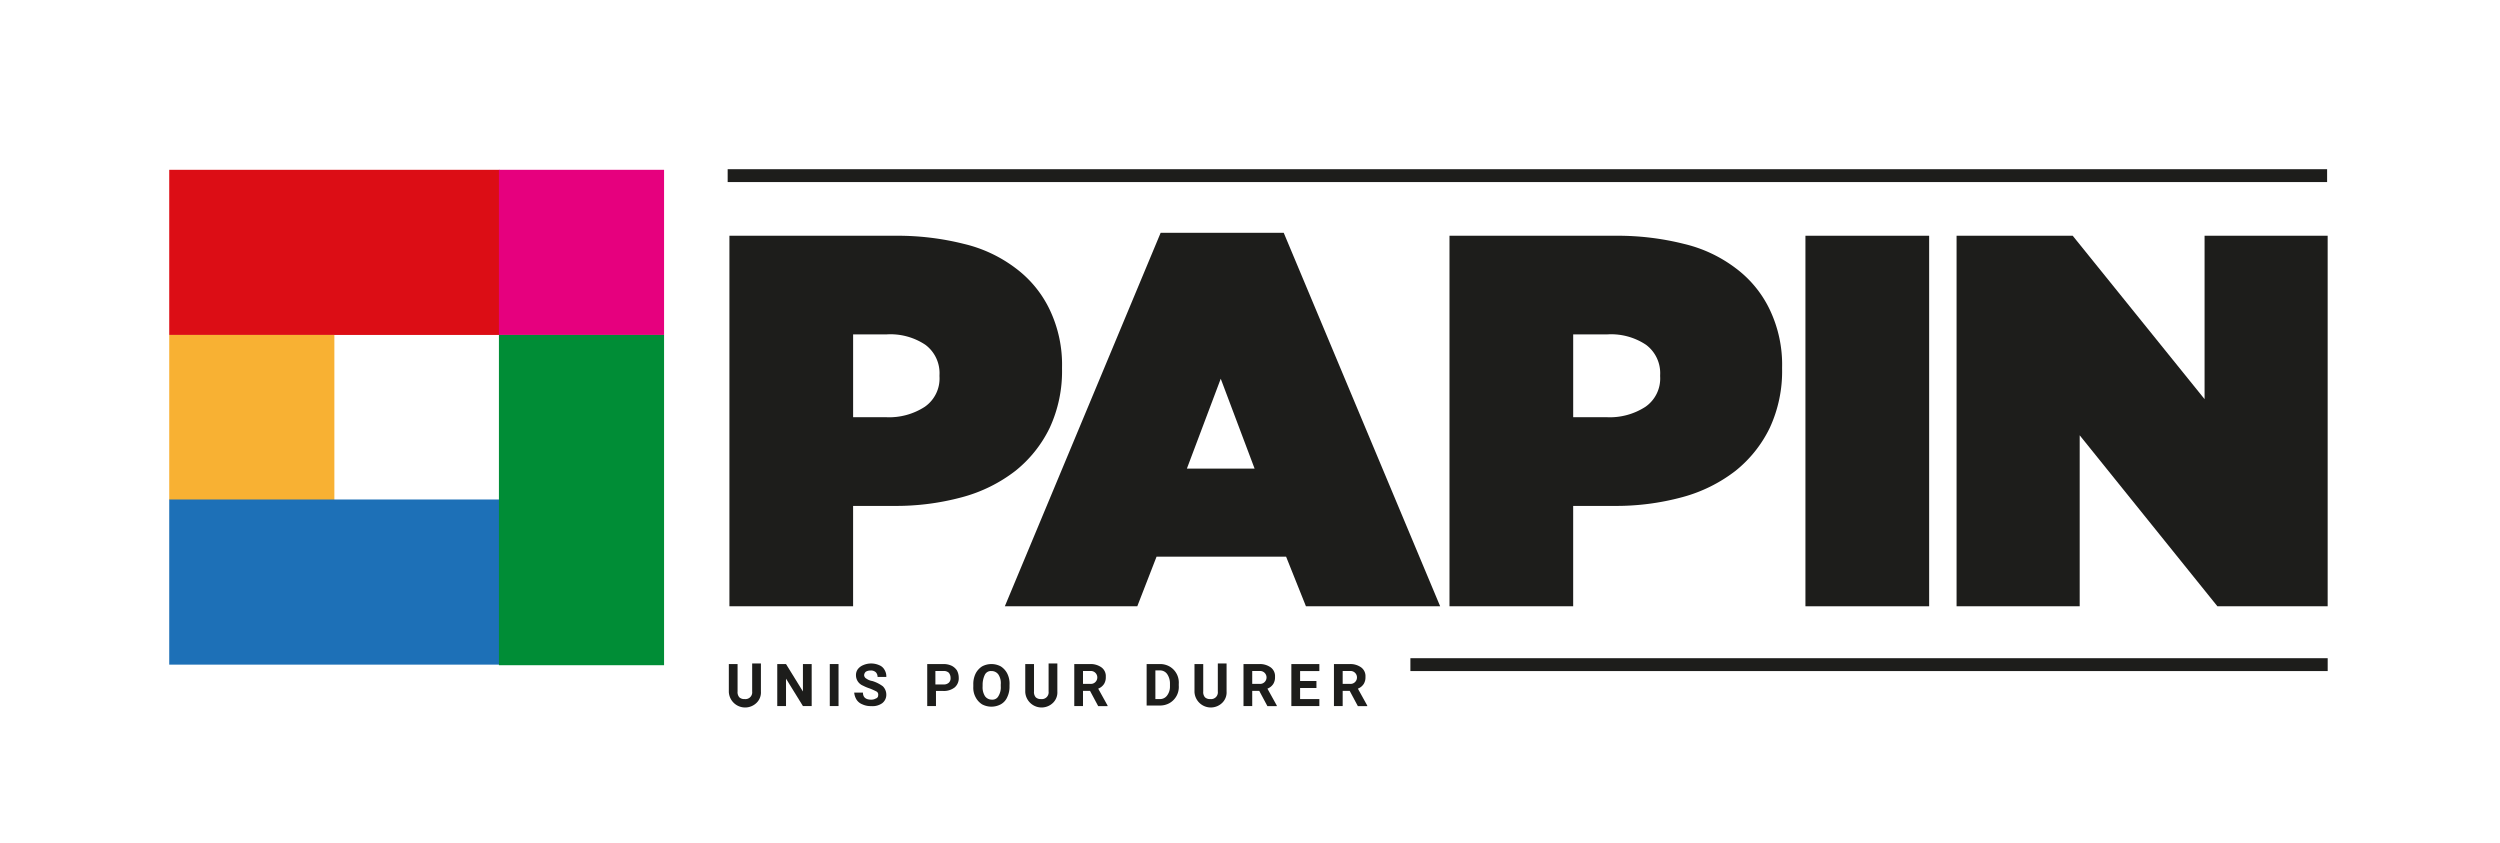
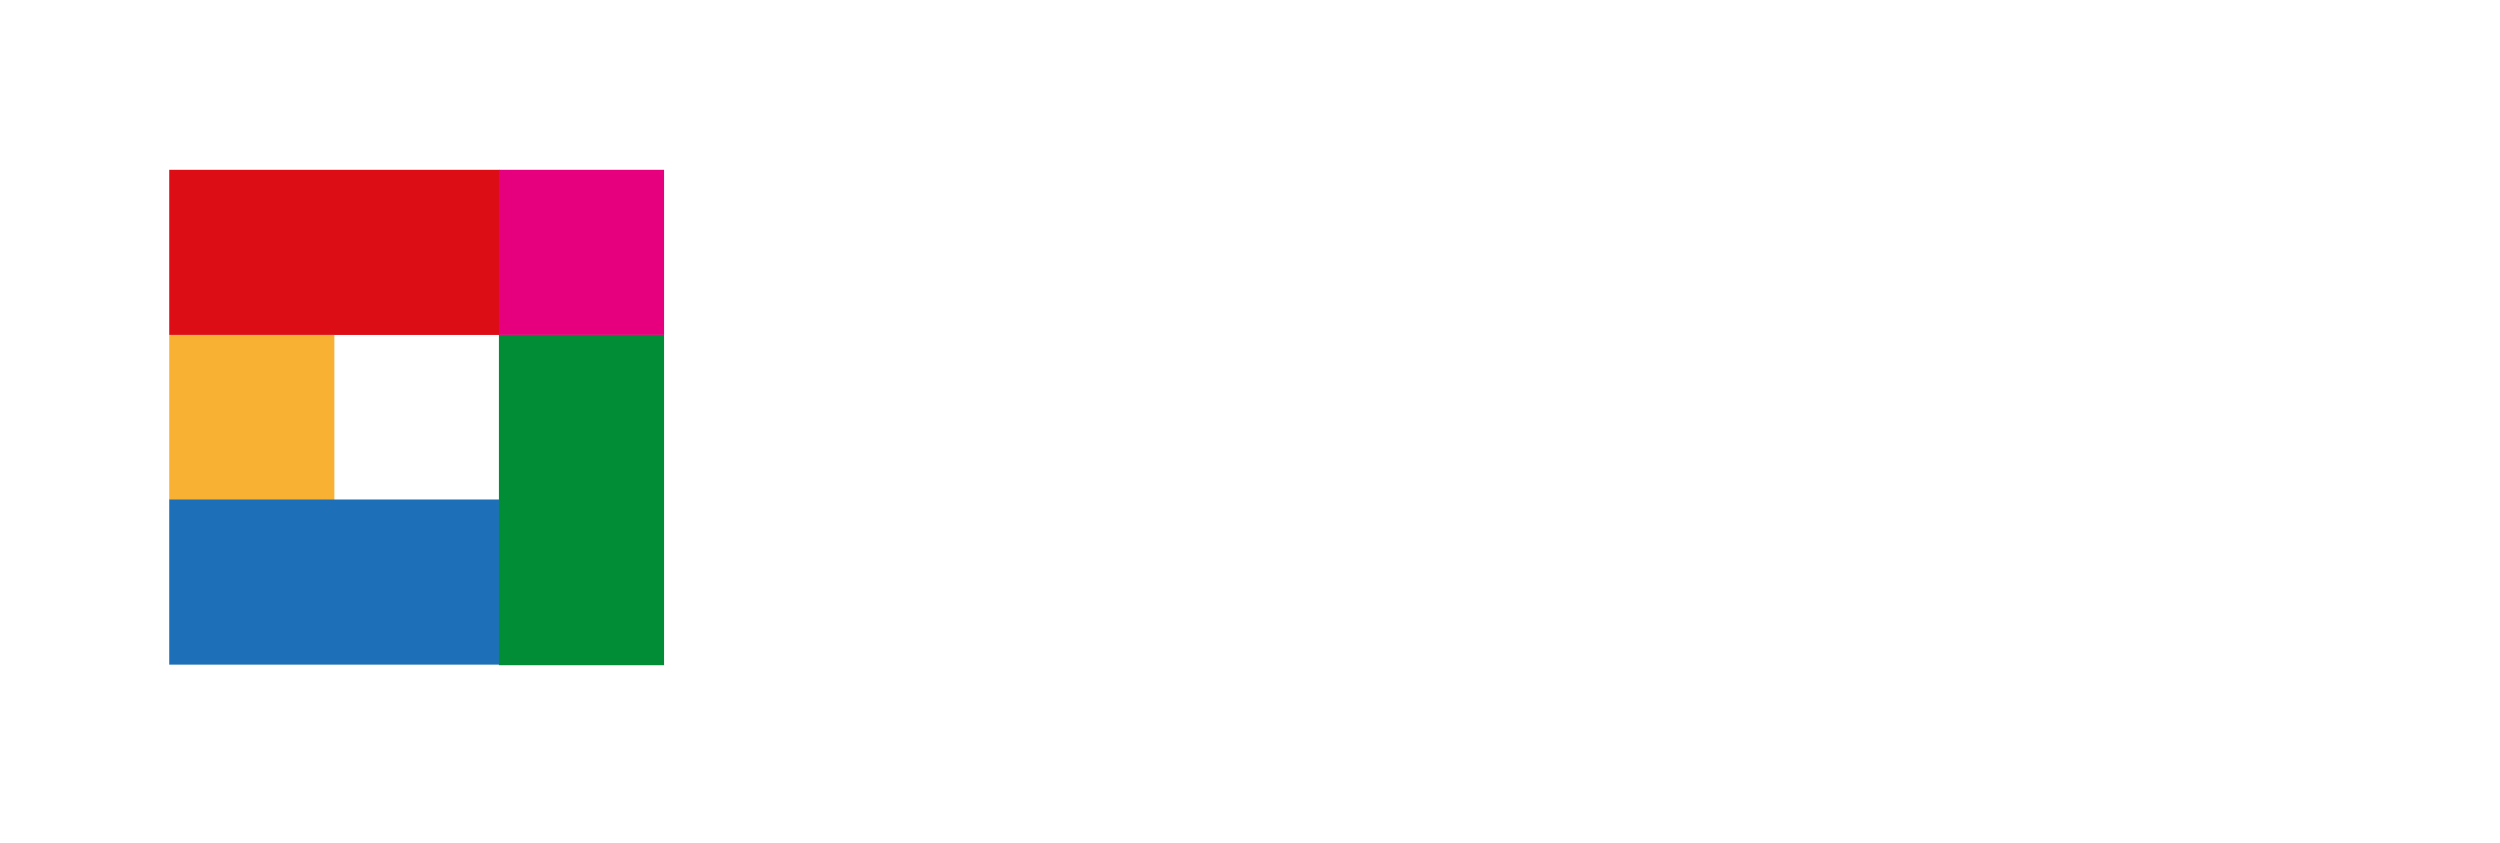
<svg xmlns="http://www.w3.org/2000/svg" width="320" height="107.852" viewBox="0 0 320 107.852">
  <defs>
    <clipPath id="clip-path">
-       <rect id="Rectangle_1312" data-name="Rectangle 1312" width="276.283" height="68.899" fill="none" />
-     </clipPath>
+       </clipPath>
  </defs>
  <g id="Groupe_332" data-name="Groupe 332" transform="translate(-470 -4285)">
    <rect id="Rectangle_1313" data-name="Rectangle 1313" width="320" height="107.852" transform="translate(470 4285)" fill="#fff" />
    <g id="Groupe_331" data-name="Groupe 331" transform="translate(491.661 4306.66)">
      <rect id="Rectangle_1303" data-name="Rectangle 1303" width="42.275" height="21.138" transform="translate(0 0.075)" fill="#dc0d15" />
      <rect id="Rectangle_1304" data-name="Rectangle 1304" width="21.138" height="21.138" transform="translate(42.201 0.075)" fill="#e6007e" />
      <rect id="Rectangle_1305" data-name="Rectangle 1305" width="21.138" height="21.138" transform="translate(0 21.212)" fill="#f8b133" />
      <rect id="Rectangle_1306" data-name="Rectangle 1306" width="42.275" height="21.138" transform="translate(0 42.275)" fill="#1d70b7" />
      <rect id="Rectangle_1307" data-name="Rectangle 1307" width="21.138" height="42.275" transform="translate(42.201 21.212)" fill="#008d36" />
      <g id="Groupe_330" data-name="Groupe 330" transform="translate(0 0)">
        <g id="Groupe_329" data-name="Groupe 329" clip-path="url(#clip-path)">
          <path id="Tracé_772" data-name="Tracé 772" d="M96,11.4h21.362a34.855,34.855,0,0,1,8.664,1.046,17.706,17.706,0,0,1,6.648,3.137,14.3,14.3,0,0,1,4.332,5.3,16.347,16.347,0,0,1,1.569,7.394v.149a17.239,17.239,0,0,1-1.569,7.544A15.9,15.9,0,0,1,132.6,41.5a19.319,19.319,0,0,1-6.8,3.361,32.332,32.332,0,0,1-8.814,1.12h-5.154V58.829H96Zm20.092,23.229a8.357,8.357,0,0,0,4.93-1.344,4.407,4.407,0,0,0,1.867-3.884v-.149a4.527,4.527,0,0,0-1.793-3.884,8.047,8.047,0,0,0-4.93-1.344h-4.332V34.629Z" transform="translate(-24.296 -2.885)" fill="#1d1d1b" />
          <path id="Tracé_773" data-name="Tracé 773" d="M163.143,10.9H178.9L198.92,58.7H181.741l-2.54-6.349H162.62L160.155,58.7H143.2Zm12.025,30.175-4.332-11.5-4.332,11.5Z" transform="translate(-36.242 -2.758)" fill="#1d1d1b" />
          <path id="Tracé_774" data-name="Tracé 774" d="M219.4,11.4h21.362a34.855,34.855,0,0,1,8.664,1.046,17.7,17.7,0,0,1,6.648,3.137,14.3,14.3,0,0,1,4.332,5.3,16.346,16.346,0,0,1,1.569,7.394v.149a17.239,17.239,0,0,1-1.569,7.544A15.9,15.9,0,0,1,256,41.5a19.318,19.318,0,0,1-6.8,3.361,32.332,32.332,0,0,1-8.814,1.12h-5.154V58.829H219.4Zm20.167,23.229a8.357,8.357,0,0,0,4.93-1.344,4.407,4.407,0,0,0,1.867-3.884v-.149a4.527,4.527,0,0,0-1.793-3.884,8.047,8.047,0,0,0-4.93-1.344h-4.407V34.629Z" transform="translate(-55.527 -2.885)" fill="#1d1d1b" />
          <rect id="Rectangle_1308" data-name="Rectangle 1308" width="15.835" height="47.429" transform="translate(209.435 8.515)" fill="#1d1d1b" />
          <path id="Tracé_775" data-name="Tracé 775" d="M306.3,11.4h14.864l16.88,20.914V11.4H353.8V58.829H339.687L322.06,36.944V58.829H306.3Z" transform="translate(-77.52 -2.885)" fill="#1d1d1b" />
          <rect id="Rectangle_1309" data-name="Rectangle 1309" width="204.729" height="1.643" transform="translate(71.48)" fill="#1d1d1b" />
-           <rect id="Rectangle_1310" data-name="Rectangle 1310" width="117.415" height="1.643" transform="translate(158.869 62.591)" fill="#1d1d1b" />
          <path id="Tracé_776" data-name="Tracé 776" d="M100.008,84.775v3.51a1.861,1.861,0,0,1-.523,1.419A2.091,2.091,0,0,1,95.9,88.36V84.775h1.12v3.51a1,1,0,0,0,.224.747.911.911,0,0,0,.672.224.867.867,0,0,0,.971-.971V84.7h1.12Z" transform="translate(-24.271 -21.436)" fill="#1d1d1b" />
          <path id="Tracé_777" data-name="Tracé 777" d="M108.607,90.178h-1.12l-2.166-3.51v3.51H104.2V84.8h1.12l2.166,3.51V84.8h1.12Z" transform="translate(-26.372 -21.462)" fill="#1d1d1b" />
          <rect id="Rectangle_1311" data-name="Rectangle 1311" width="1.12" height="5.378" transform="translate(84.551 63.338)" fill="#1d1d1b" />
          <path id="Tracé_778" data-name="Tracé 778" d="M120.462,88.733a.448.448,0,0,0-.224-.448c-.149-.075-.448-.224-.822-.373a5.4,5.4,0,0,1-.9-.373,1.434,1.434,0,0,1-.9-1.344,1.262,1.262,0,0,1,.224-.747,1.627,1.627,0,0,1,.672-.523,2.552,2.552,0,0,1,2.091,0,1.317,1.317,0,0,1,.672.6,1.588,1.588,0,0,1,.224.9h-1.12a.85.85,0,0,0-.224-.6.911.911,0,0,0-.672-.224,1.154,1.154,0,0,0-.6.149.644.644,0,0,0-.224.448.538.538,0,0,0,.3.448,1.731,1.731,0,0,0,.747.3,4.411,4.411,0,0,1,1.344.672,1.491,1.491,0,0,1,.448,1.046,1.345,1.345,0,0,1-.523,1.12,2.126,2.126,0,0,1-1.419.373,2.5,2.5,0,0,1-1.12-.224,1.556,1.556,0,0,1-.747-.6,2.116,2.116,0,0,1-.3-.9h1.12c0,.6.373.9,1.046.9a1.154,1.154,0,0,0,.6-.149.411.411,0,0,0,.3-.448" transform="translate(-29.712 -21.436)" fill="#1d1d1b" />
          <path id="Tracé_779" data-name="Tracé 779" d="M131.02,88.31v1.867H129.9V84.8h2.091a2.385,2.385,0,0,1,1.046.224,1.763,1.763,0,0,1,.672.6,1.983,1.983,0,0,1,.224.9,1.54,1.54,0,0,1-.523,1.27,2.24,2.24,0,0,1-1.494.448h-.9Zm0-.9h.971a.911.911,0,0,0,.672-.224.745.745,0,0,0,.224-.6,1.043,1.043,0,0,0-.224-.672.911.911,0,0,0-.672-.224h-1.046v1.718Z" transform="translate(-32.876 -21.461)" fill="#1d1d1b" />
          <path id="Tracé_780" data-name="Tracé 780" d="M142.43,87.638a3.037,3.037,0,0,1-.3,1.419,1.9,1.9,0,0,1-.822.9,2.541,2.541,0,0,1-2.39,0,2.37,2.37,0,0,1-.822-.9,2.552,2.552,0,0,1-.3-1.344v-.3A3.037,3.037,0,0,1,138.1,86a2.37,2.37,0,0,1,.822-.9,2.541,2.541,0,0,1,2.39,0,2.37,2.37,0,0,1,.822.9,2.847,2.847,0,0,1,.3,1.419Zm-1.12-.224a2,2,0,0,0-.3-1.27,1.068,1.068,0,0,0-.9-.448.858.858,0,0,0-.822.448,2.891,2.891,0,0,0-.3,1.27v.224a2.138,2.138,0,0,0,.3,1.27,1.068,1.068,0,0,0,.9.448.858.858,0,0,0,.822-.448,2.138,2.138,0,0,0,.3-1.27Z" transform="translate(-34.874 -21.462)" fill="#1d1d1b" />
          <path id="Tracé_781" data-name="Tracé 781" d="M150.808,84.775v3.51a1.861,1.861,0,0,1-.523,1.419A2.092,2.092,0,0,1,146.7,88.36V84.775h1.12v3.51a1,1,0,0,0,.224.747.911.911,0,0,0,.672.224.867.867,0,0,0,.971-.971V84.7h1.12Z" transform="translate(-37.128 -21.436)" fill="#1d1d1b" />
          <path id="Tracé_782" data-name="Tracé 782" d="M157.117,88.235h-.9v1.942H155.1V84.8h2.017a2.367,2.367,0,0,1,1.494.448,1.389,1.389,0,0,1,.523,1.2,1.594,1.594,0,0,1-.224.9,1.556,1.556,0,0,1-.747.6l1.2,2.166v.075h-1.2Zm-.9-.9h.9a.828.828,0,1,0,0-1.643h-.9Z" transform="translate(-39.254 -21.461)" fill="#1d1d1b" />
          <path id="Tracé_783" data-name="Tracé 783" d="M167.5,90.177V84.8h1.643a2.46,2.46,0,0,1,1.27.3,2.368,2.368,0,0,1,1.2,2.241v.224a2.368,2.368,0,0,1-1.2,2.241,2.46,2.46,0,0,1-1.27.3H167.5Zm1.12-4.481v3.585h.523a1.113,1.113,0,0,0,.971-.448,1.9,1.9,0,0,0,.373-1.2v-.3a2.136,2.136,0,0,0-.373-1.27,1.113,1.113,0,0,0-.971-.448h-.523Z" transform="translate(-42.392 -21.461)" fill="#1d1d1b" />
-           <path id="Tracé_784" data-name="Tracé 784" d="M179.808,84.775v3.51a1.861,1.861,0,0,1-.523,1.419A2.092,2.092,0,0,1,175.7,88.36V84.775h1.12v3.51a1,1,0,0,0,.224.747.911.911,0,0,0,.672.224.867.867,0,0,0,.971-.971V84.7h1.12Z" transform="translate(-44.467 -21.436)" fill="#1d1d1b" />
+           <path id="Tracé_784" data-name="Tracé 784" d="M179.808,84.775v3.51a1.861,1.861,0,0,1-.523,1.419A2.092,2.092,0,0,1,175.7,88.36V84.775h1.12a1,1,0,0,0,.224.747.911.911,0,0,0,.672.224.867.867,0,0,0,.971-.971V84.7h1.12Z" transform="translate(-44.467 -21.436)" fill="#1d1d1b" />
          <path id="Tracé_785" data-name="Tracé 785" d="M186.117,88.235h-.9v1.942H184.1V84.8h2.017a2.367,2.367,0,0,1,1.494.448,1.389,1.389,0,0,1,.523,1.2,1.594,1.594,0,0,1-.224.9,1.556,1.556,0,0,1-.747.6l1.2,2.166v.075h-1.2Zm-.9-.9h.9a.828.828,0,1,0,0-1.643h-.9Z" transform="translate(-46.593 -21.461)" fill="#1d1d1b" />
          <path id="Tracé_786" data-name="Tracé 786" d="M195.512,87.862H193.42v1.419h2.465v.9H192.3V84.8h3.585v.9H193.42v1.27h2.091Z" transform="translate(-48.668 -21.462)" fill="#1d1d1b" />
          <path id="Tracé_787" data-name="Tracé 787" d="M201.617,88.235h-.9v1.942H199.6V84.8h2.017a2.367,2.367,0,0,1,1.494.448,1.389,1.389,0,0,1,.523,1.2,1.594,1.594,0,0,1-.224.9,1.556,1.556,0,0,1-.747.6l1.2,2.166v.075h-1.2Zm-.9-.9h.9a.828.828,0,1,0,0-1.643h-.9Z" transform="translate(-50.516 -21.461)" fill="#1d1d1b" />
        </g>
      </g>
    </g>
  </g>
</svg>